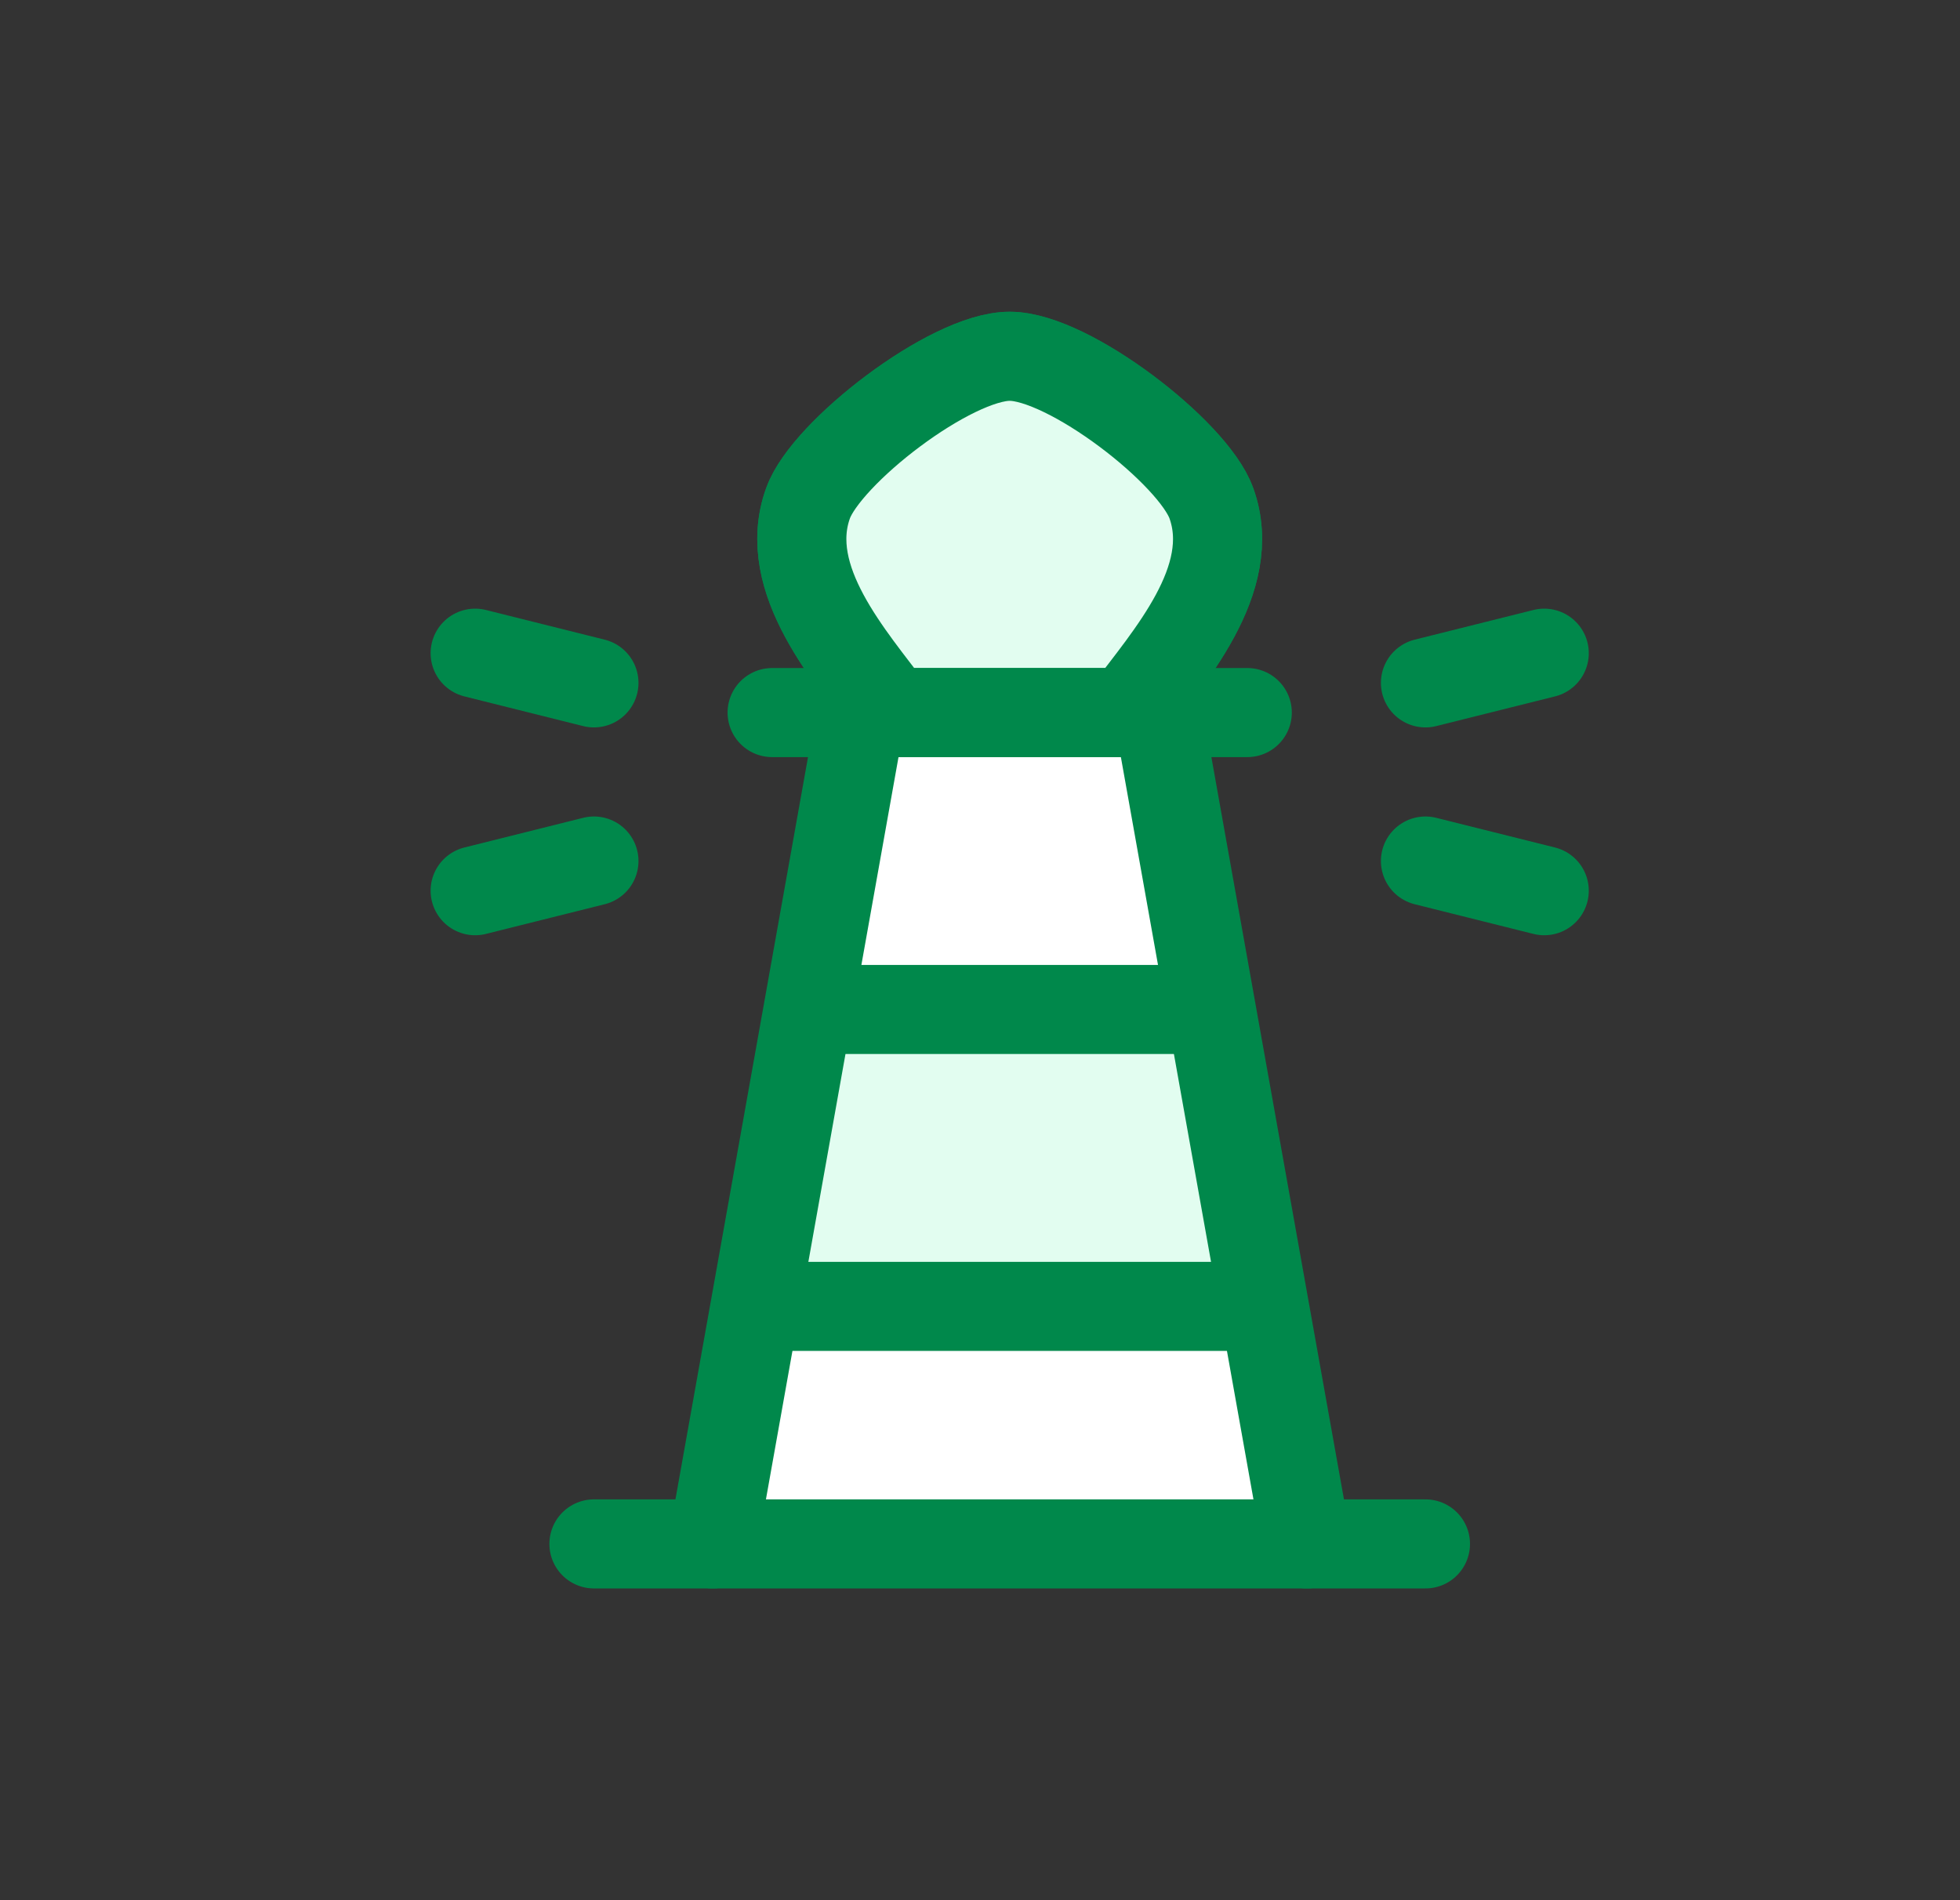
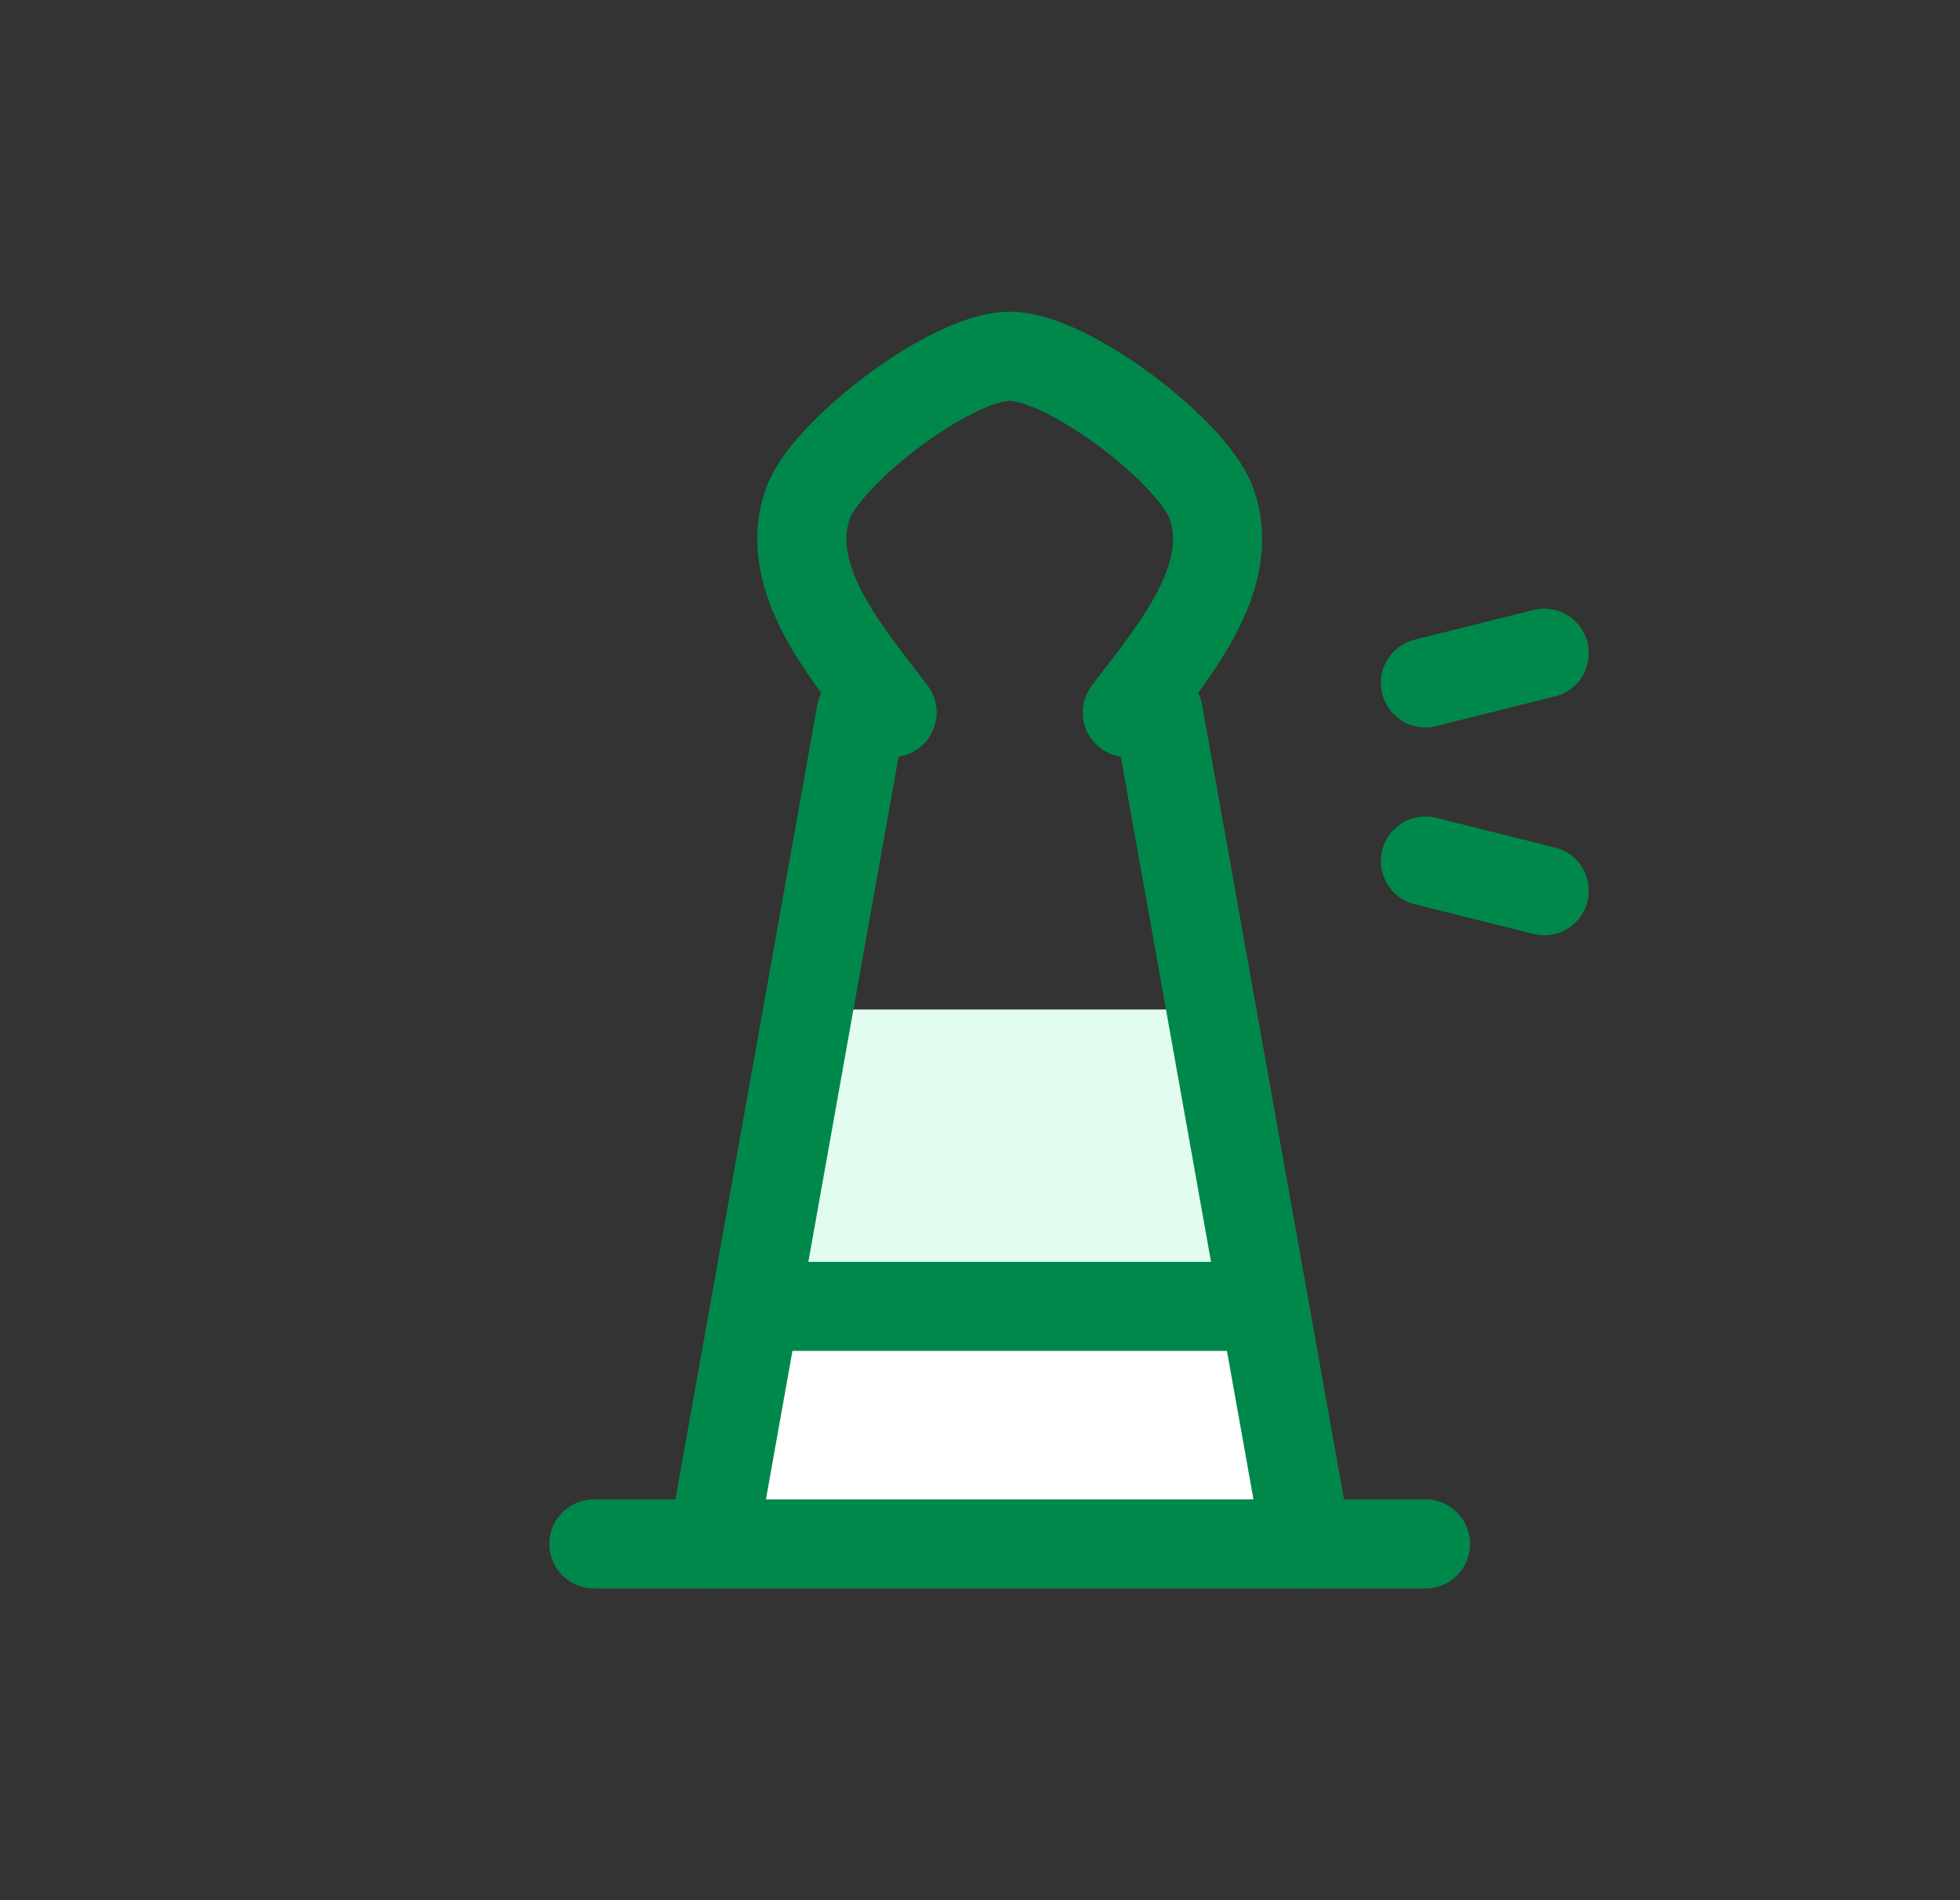
<svg xmlns="http://www.w3.org/2000/svg" width="33" height="32" viewBox="0 0 33 32" fill="none">
  <rect x="0" y="0" width="33" height="32" fill="#333333" stroke="none" />
-   <path d="M19.502 12H14.502L13.609 17H20.395L19.502 12Z" fill="white" />
  <path d="M12 26L12.714 22H21.286L22 26H12Z" fill="white" />
  <path d="M21.286 22H12.715L13.608 17H20.393L21.286 22Z" fill="#E2FDF0" />
  <path d="M15.02 12C14.325 11.067 13.143 9.762 13.604 8.476C13.91 7.621 16.007 6 17 6C17.993 6 20.09 7.62 20.396 8.476C20.857 9.762 19.674 11.067 18.98 12" stroke="#00884B" stroke-width="1.5" stroke-linecap="round" stroke-linejoin="round" />
-   <path d="M13.604 8.476C13.143 9.762 14.325 11.067 15.02 12H18.98C19.674 11.067 20.857 9.762 20.396 8.476C20.09 7.621 17.993 6 17 6C16.007 6 13.91 7.62 13.604 8.476Z" fill="#E2FDF0" stroke="#00884B" stroke-width="1.5" stroke-linecap="round" stroke-linejoin="round" />
-   <path d="M13 12H21" stroke="#00884B" stroke-width="1.5" stroke-linecap="round" stroke-linejoin="round" />
-   <path d="M13 17H21" stroke="#00884B" stroke-width="1.5" stroke-linejoin="round" />
  <path d="M12.5 22H21.5" stroke="#00884B" stroke-width="1.5" stroke-linejoin="round" />
  <path d="M14.5 12L12 26M19.5 12L22 26" stroke="#00884B" stroke-width="1.5" stroke-linecap="round" stroke-linejoin="round" />
  <path d="M10 26H24" stroke="#00884B" stroke-width="1.5" stroke-linecap="round" stroke-linejoin="round" />
  <path d="M24 11.5L26 11M24 14.5L26 15" stroke="#00884B" stroke-width="1.5" stroke-linecap="round" stroke-linejoin="round" />
-   <path d="M10 11.5L8 11M10 14.5L8 15" stroke="#00884B" stroke-width="1.5" stroke-linecap="round" stroke-linejoin="round" />
</svg>